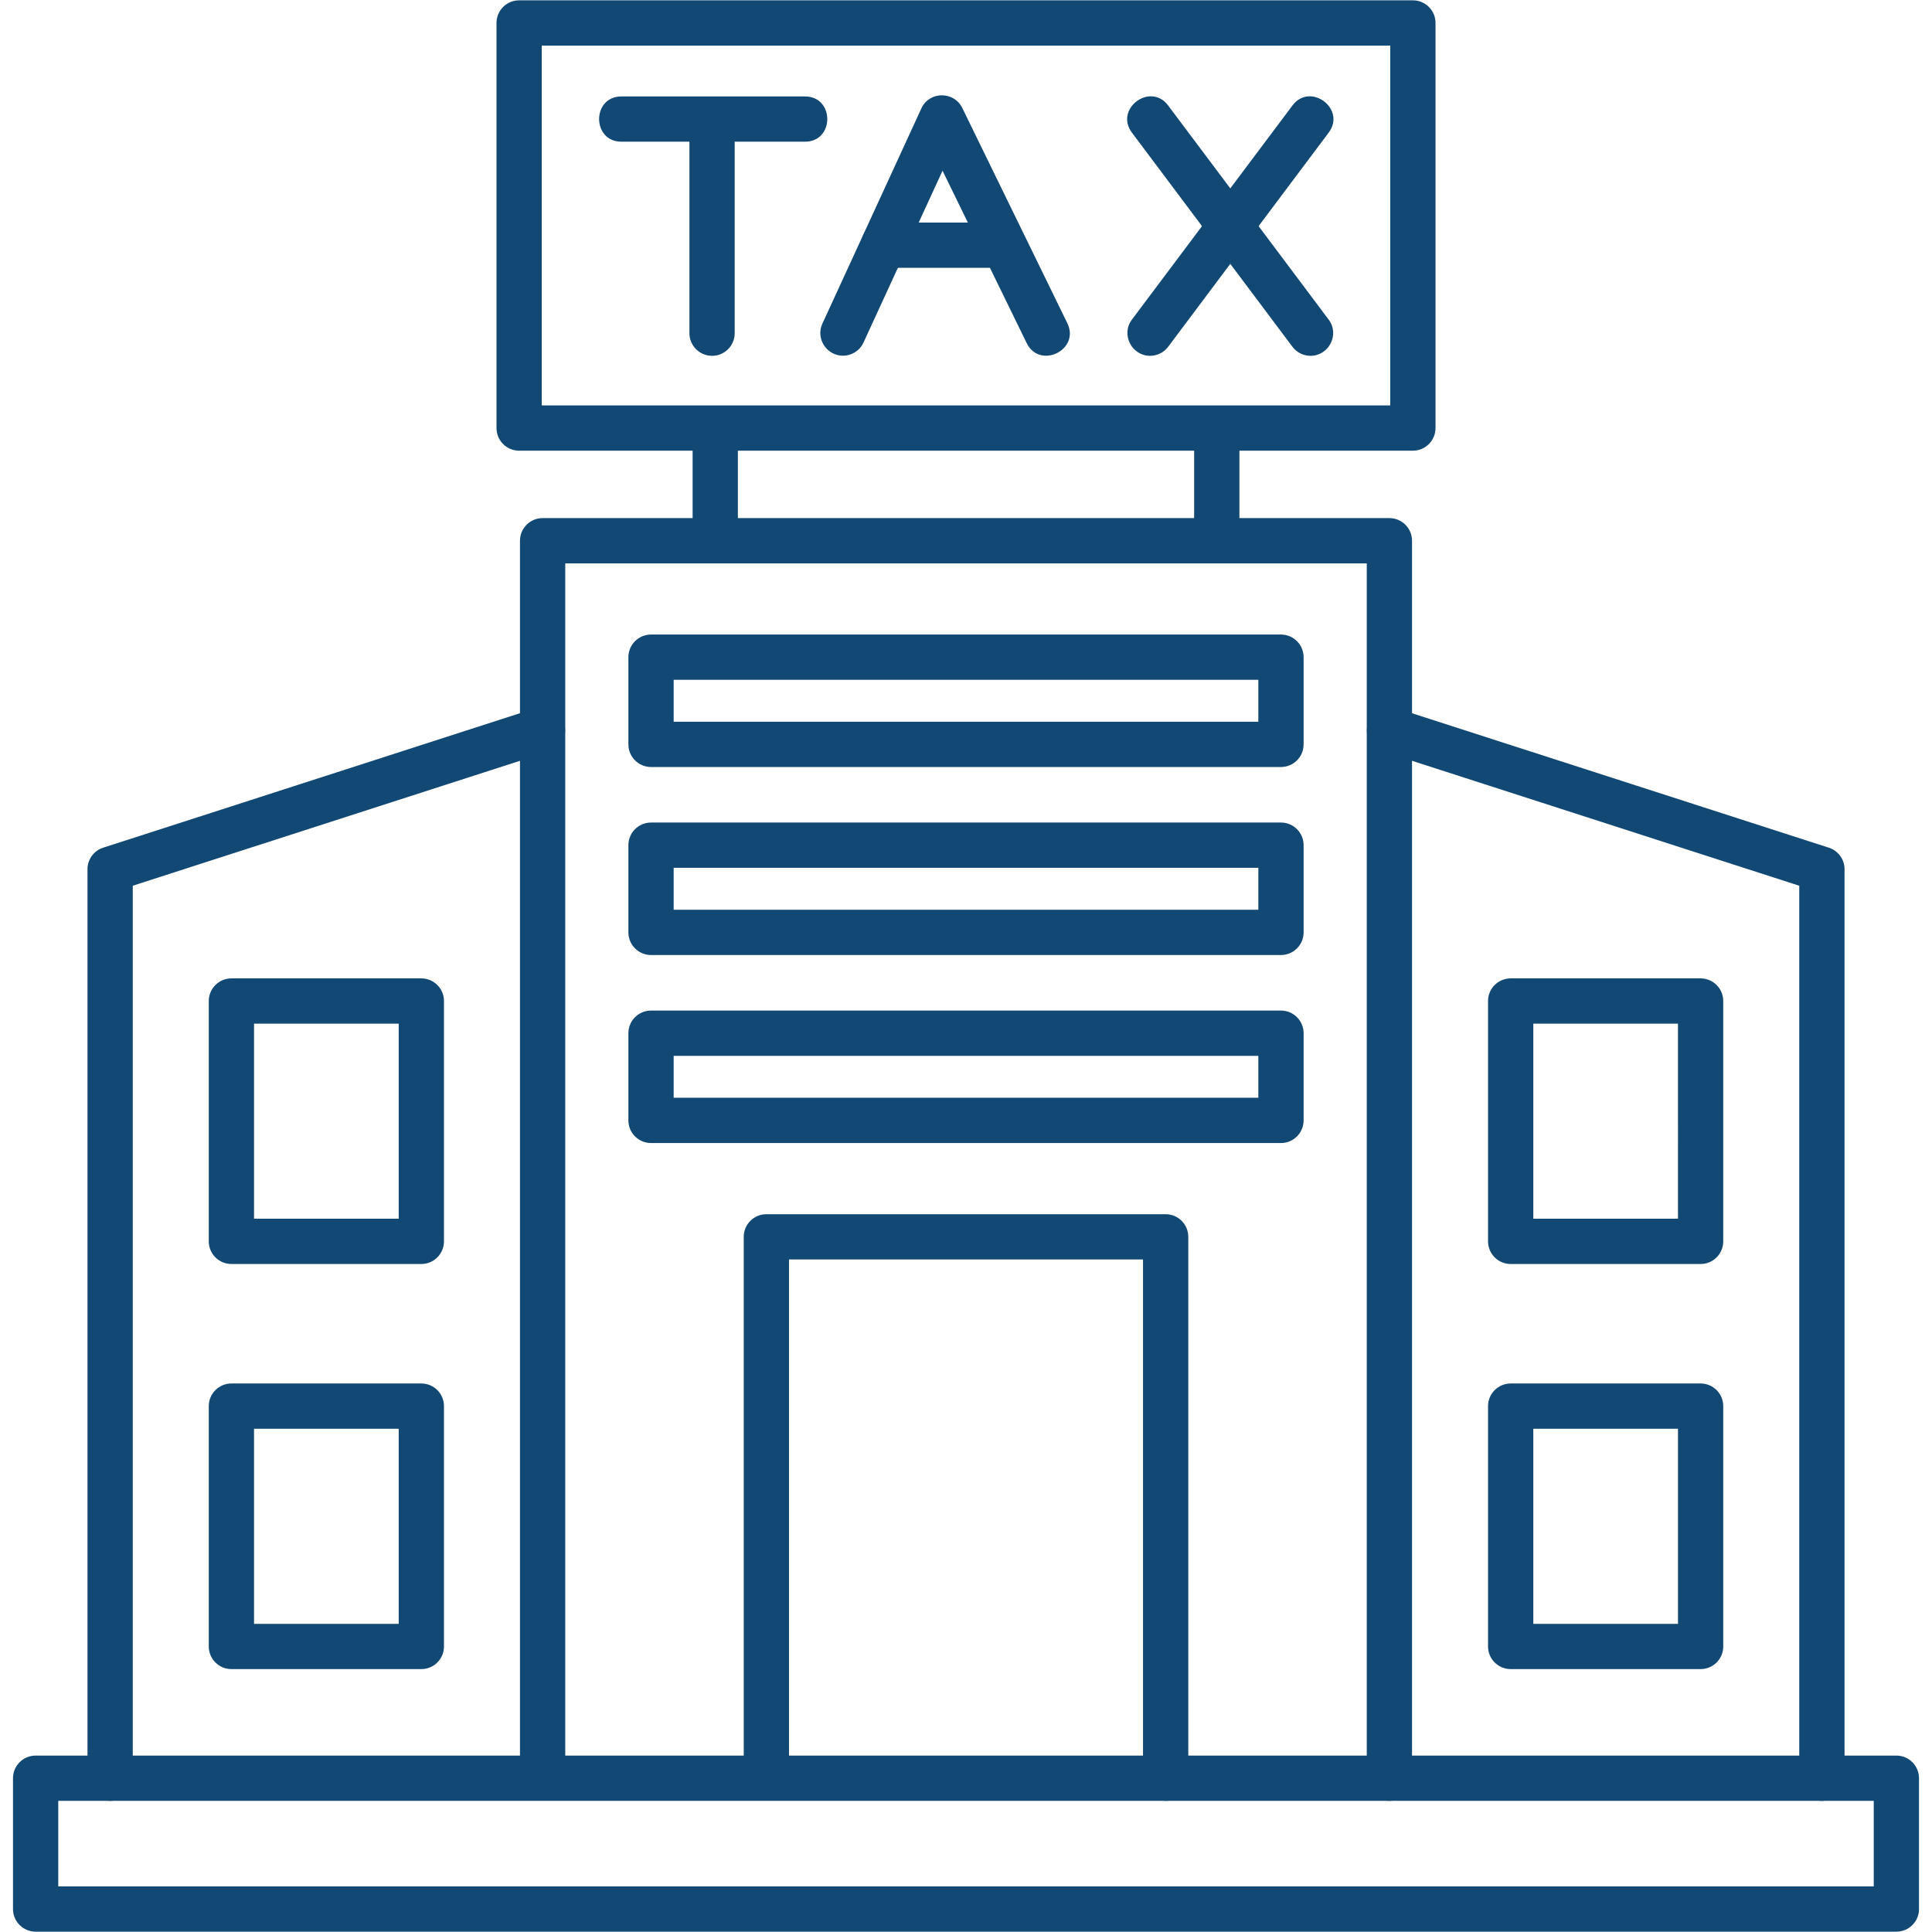
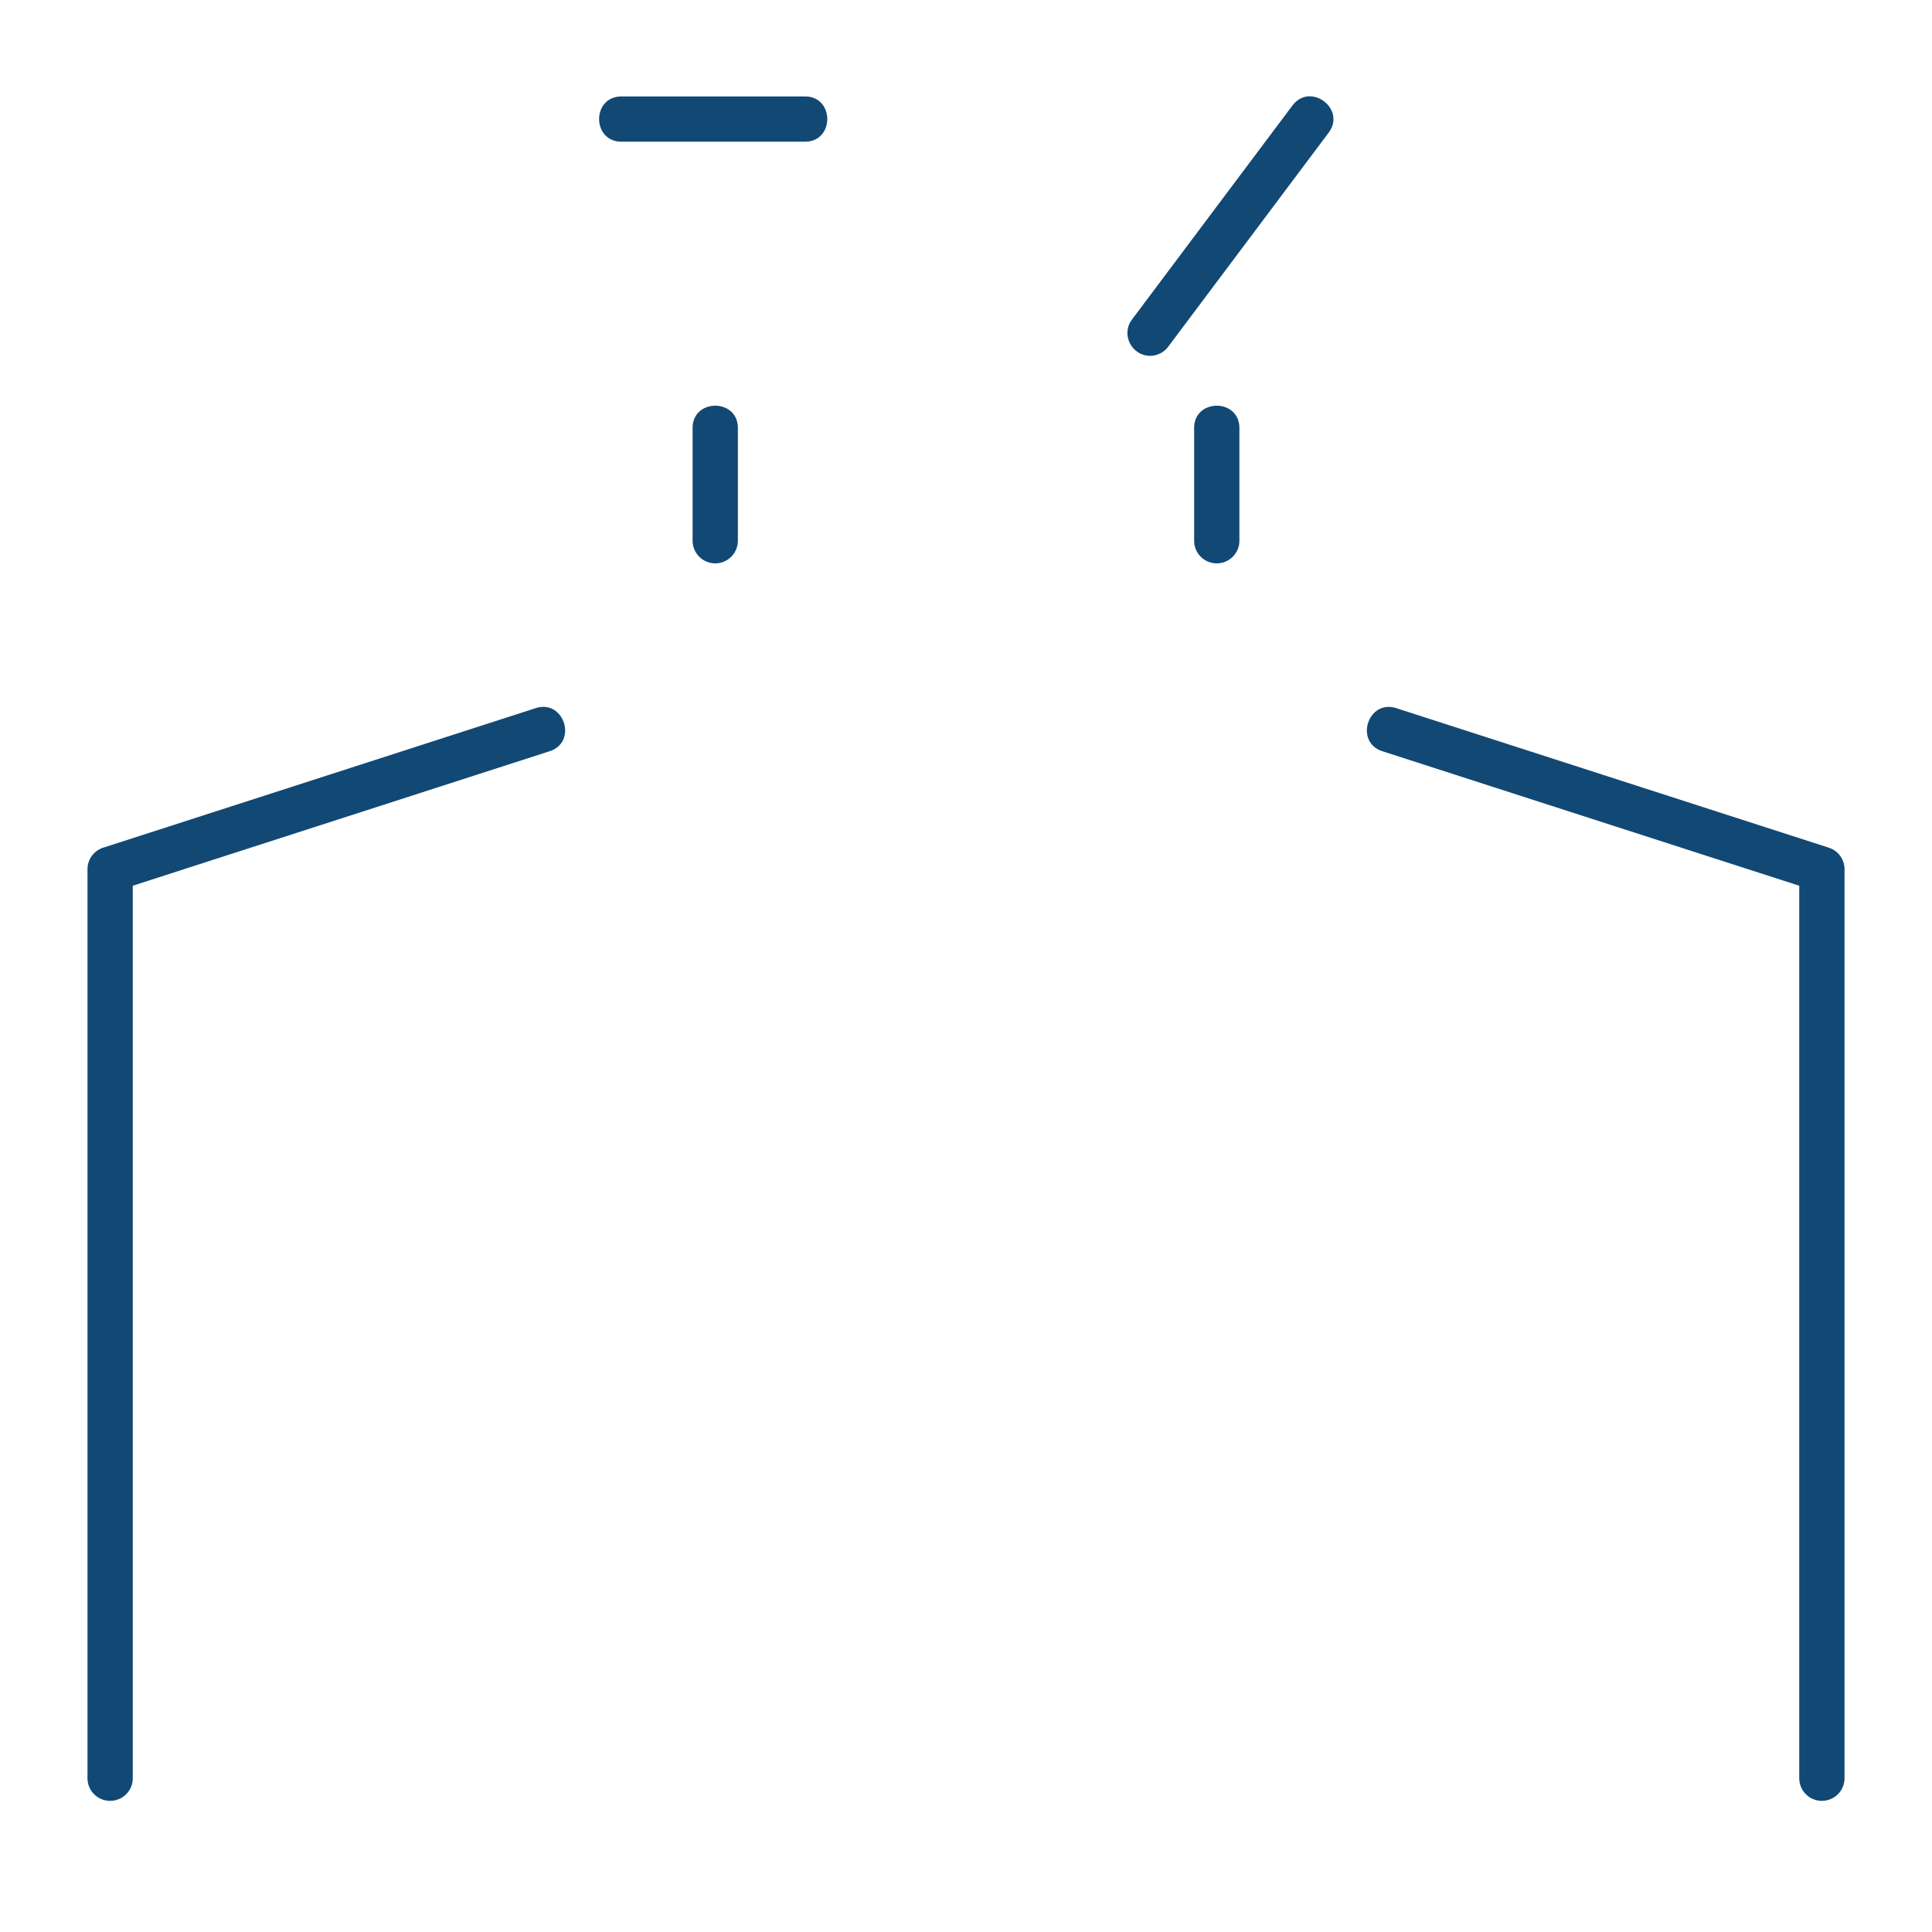
<svg xmlns="http://www.w3.org/2000/svg" version="1.1" width="512" height="512" x="0" y="0" viewBox="0 0 1706.66 1706.66" style="enable-background:new 0 0 512 512" xml:space="preserve" fill-rule="evenodd" class="">
  <g>
-     <path d="M744.63 314.23c-14.29 0-24.28-15.04-18.16-28.35L813.9 95.77c7.13-15.51 28.9-15.24 36.14-.41l92.79 190.11c11.55 23.65-24.4 41.2-35.94 17.52l-74.28-152.2-69.81 151.78c-3.36 7.33-10.61 11.65-18.17 11.65z" fill="#124874" opacity="1" data-original="#000000" class="" />
-     <path d="M886.43 236.57H780.37c-26.32 0-26.32-39.98 0-39.98h106.06c26.32 0 26.32 39.98 0 39.98zM629 314.32c-11.04 0-19.99-8.96-19.99-19.99V105.18c0-26.32 39.99-26.32 39.99 0v189.16c0 11.04-8.95 19.99-20 19.99z" fill="#124874" opacity="1" data-original="#000000" class="" />
    <path d="M711.06 125.17H548.98c-26.32 0-26.32-39.98 0-39.98h162.08c26.31 0 26.32 39.98 0 39.98zM1015.88 314.32c-15.99 0-25.96-18.69-15.98-31.99l141.81-189.15c15.75-20.97 47.72 3 32 23.98L1031.9 306.33c-3.93 5.24-9.93 8-16.01 8z" fill="#124874" opacity="1" data-original="#000000" class="" />
-     <path d="M1157.71 314.32c-6.08 0-12.08-2.76-16.01-8L999.9 117.17c-15.72-20.97 16.27-44.97 32-23.98l141.8 189.16c9.99 13.33 0 31.97-16 31.97zM1675.19 1706.37H31.47c-11.04 0-19.99-8.97-19.99-19.99v-115.57c0-11.04 8.96-19.99 19.99-19.99h1643.72c11.04 0 19.99 8.97 19.99 19.99v115.57c.02 11.04-8.95 19.99-19.99 19.99zM51.47 1666.38H1655.2v-75.57H51.47z" fill="#124874" opacity="1" data-original="#000000" class="" />
-     <path d="M1227.34 1590.81c-11.04 0-19.99-8.97-19.99-20V497.65H499.32V1570.8c0 26.32-39.99 26.31-39.99 0V477.66c0-11.04 8.96-19.99 19.99-19.99h748.02c11.04 0 19.99 8.96 19.99 19.99V1570.8c.02 11.06-8.95 20.01-19.99 20.01z" fill="#124874" opacity="1" data-original="#000000" class="" />
    <path d="M97.28 1590.81c-11.04 0-19.99-8.97-19.99-20V767.86a20 20 0 0 1 13.86-19.04l382.04-123.26c25.06-8.1 37.34 29.96 12.29 38.06l-368.2 118.8v788.38c0 11.06-8.96 20.01-20 20.01zM1609.39 1590.81c-11.04 0-19.99-8.97-19.99-20V782.43l-368.2-118.8c-25.03-8.07-12.8-46.12 12.29-38.06l382.05 123.26a20.013 20.013 0 0 1 13.86 19.04v802.95c0 11.03-8.97 19.98-20.01 19.98zM1074.85 497.65c-11.04 0-19.99-8.96-19.99-20v-99.52c0-26.31 39.98-26.31 39.98 0v99.52c.02 11.05-8.95 20-19.99 20zm-443.03 0c-11.04 0-19.99-8.96-19.99-20v-99.52c0-26.32 39.98-26.32 39.98 0v99.52c0 11.05-8.95 20-19.99 20z" fill="#124874" opacity="1" data-original="#000000" class="" />
-     <path d="M1248.1 398.13H458.58c-11.04 0-19.99-8.96-19.99-20V20.28c0-11.04 8.96-19.99 19.99-19.99h789.52c11.04 0 19.99 8.96 19.99 19.99v357.85c0 11.04-8.96 20-19.99 20zm-769.53-39.99h749.52V40.27H478.57zM1029.69 1590.81c-11.04 0-19.99-8.97-19.99-20v-458.23H696.98v458.23c0 26.32-39.99 26.31-39.99 0v-478.22c0-11.04 8.96-20 20-20h352.71c11.04 0 19.99 8.97 19.99 20v478.22c.02 11.04-8.95 20-19.99 20zM1502.26 1116.57h-167.79c-11.04 0-19.99-8.97-19.99-20V884.26c0-11.04 8.97-19.99 19.99-19.99h167.79c11.04 0 19.99 8.97 19.99 19.99v212.31c.01 11.03-8.96 20-19.99 20zm-147.79-40h127.8V904.25h-127.8zM1502.26 1474.42h-167.79c-11.04 0-19.99-8.97-19.99-19.99v-212.31c0-11.04 8.97-20 19.99-20h167.79c11.04 0 19.99 8.97 19.99 20v212.31c.01 11.04-8.96 19.99-19.99 19.99zm-147.79-39.98h127.8v-172.31h-127.8zM372.2 1116.57H204.41c-11.04 0-19.99-8.97-19.99-20V884.26c0-11.04 8.96-19.99 19.99-19.99H372.2c11.04 0 19.99 8.97 19.99 19.99v212.31c0 11.03-8.96 20-19.99 20zm-147.8-40h127.8V904.25H224.4zM372.2 1474.42H204.41c-11.04 0-19.99-8.97-19.99-19.99v-212.31c0-11.04 8.96-20 19.99-20H372.2c11.04 0 19.99 8.97 19.99 20v212.31c0 11.04-8.96 19.99-19.99 19.99zm-147.8-39.98h127.8v-172.31H224.4zM1131.57 843.63H575.09c-11.04 0-19.99-8.96-19.99-19.99V746.6c0-11.04 8.96-20 19.99-20h556.48c11.04 0 19.99 8.96 19.99 20v77.04c0 11.05-8.95 19.99-19.99 19.99zm-536.48-39.98h516.48v-37.06H595.09zM1131.57 677.55H575.09c-11.04 0-19.99-8.96-19.99-19.99v-77.04c0-11.04 8.96-19.99 19.99-19.99h556.48c11.04 0 19.99 8.96 19.99 19.99v77.04c0 11.05-8.95 19.99-19.99 19.99zm-536.48-39.98h516.48v-37.06H595.09zM1131.57 1009.72H575.09c-11.04 0-19.99-8.97-19.99-20v-77.03c0-11.04 8.96-19.99 19.99-19.99h556.48c11.04 0 19.99 8.97 19.99 19.99v77.03c0 11.03-8.95 20-19.99 20zm-536.48-40h516.48v-37.03H595.09z" fill="#124874" opacity="1" data-original="#000000" class="" />
  </g>
</svg>